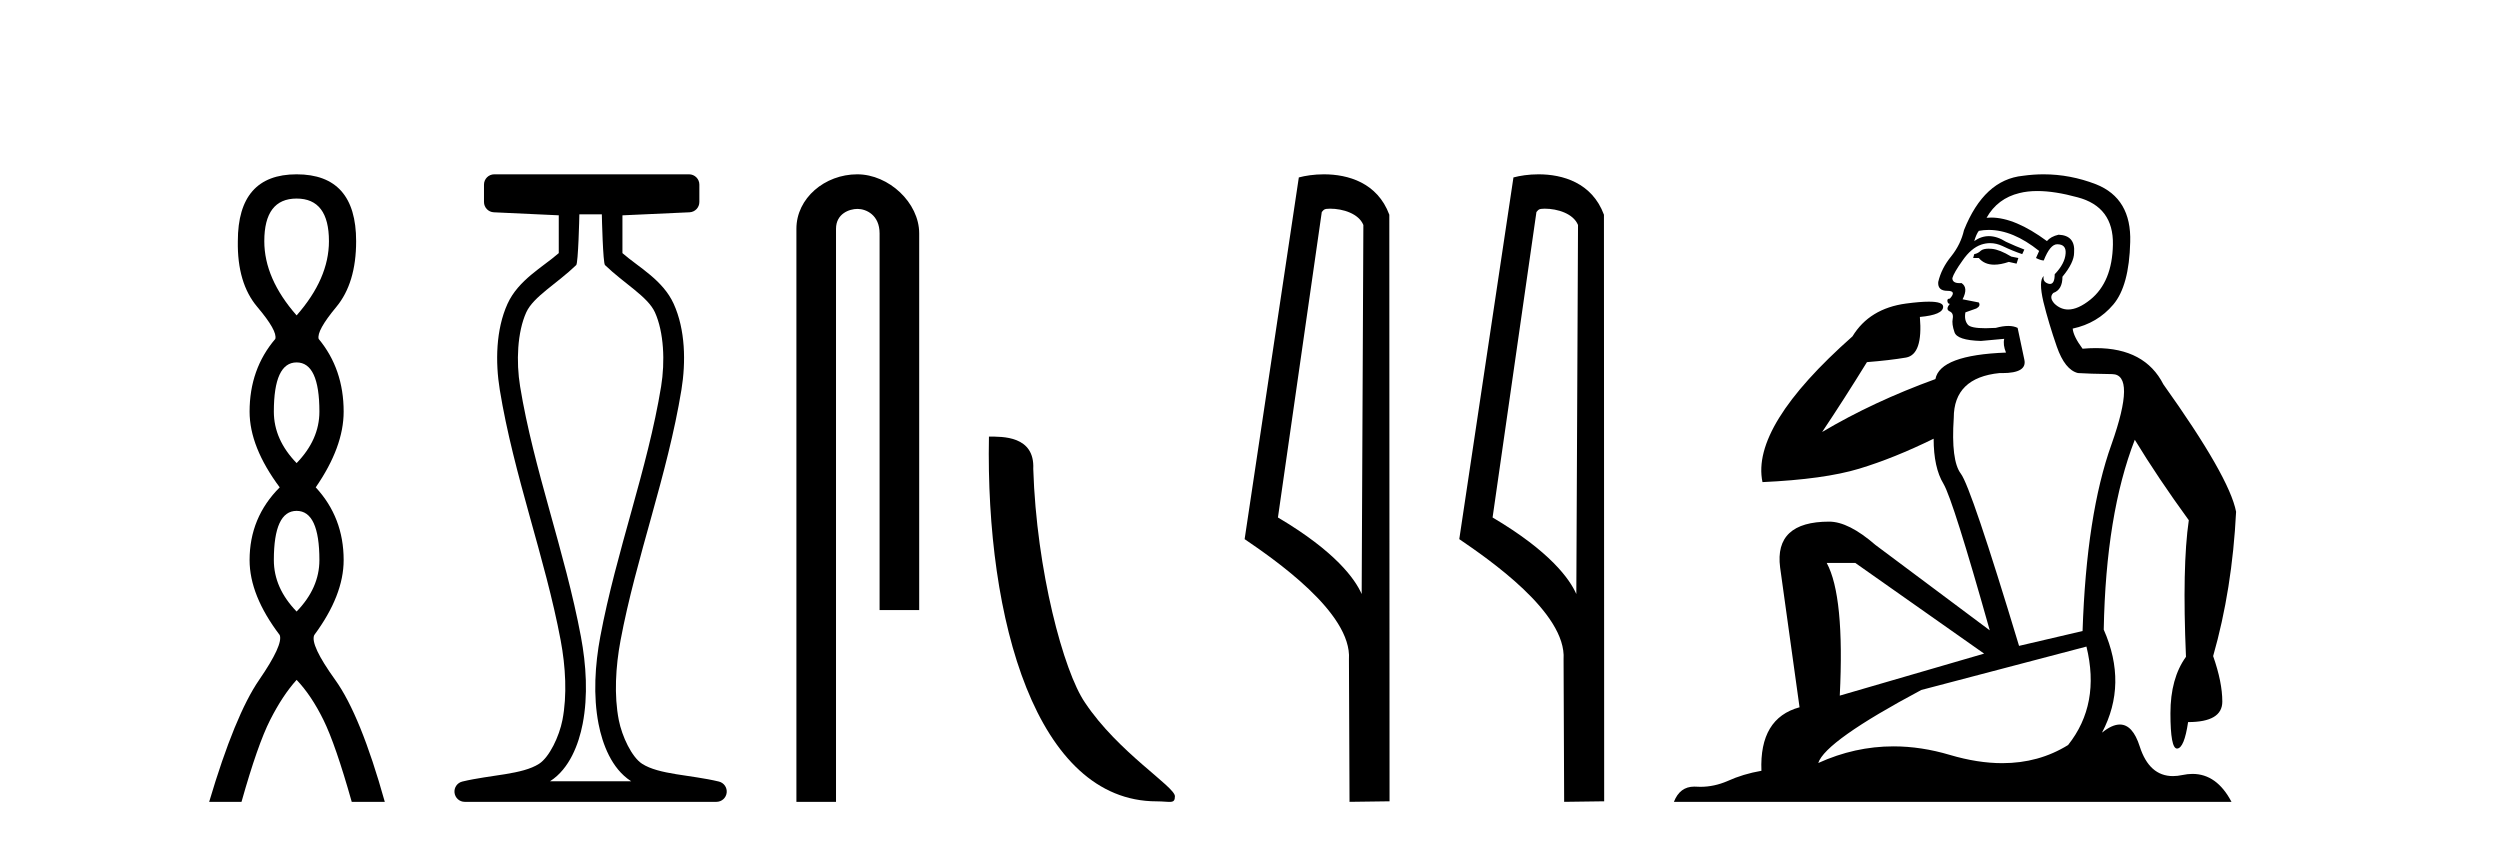
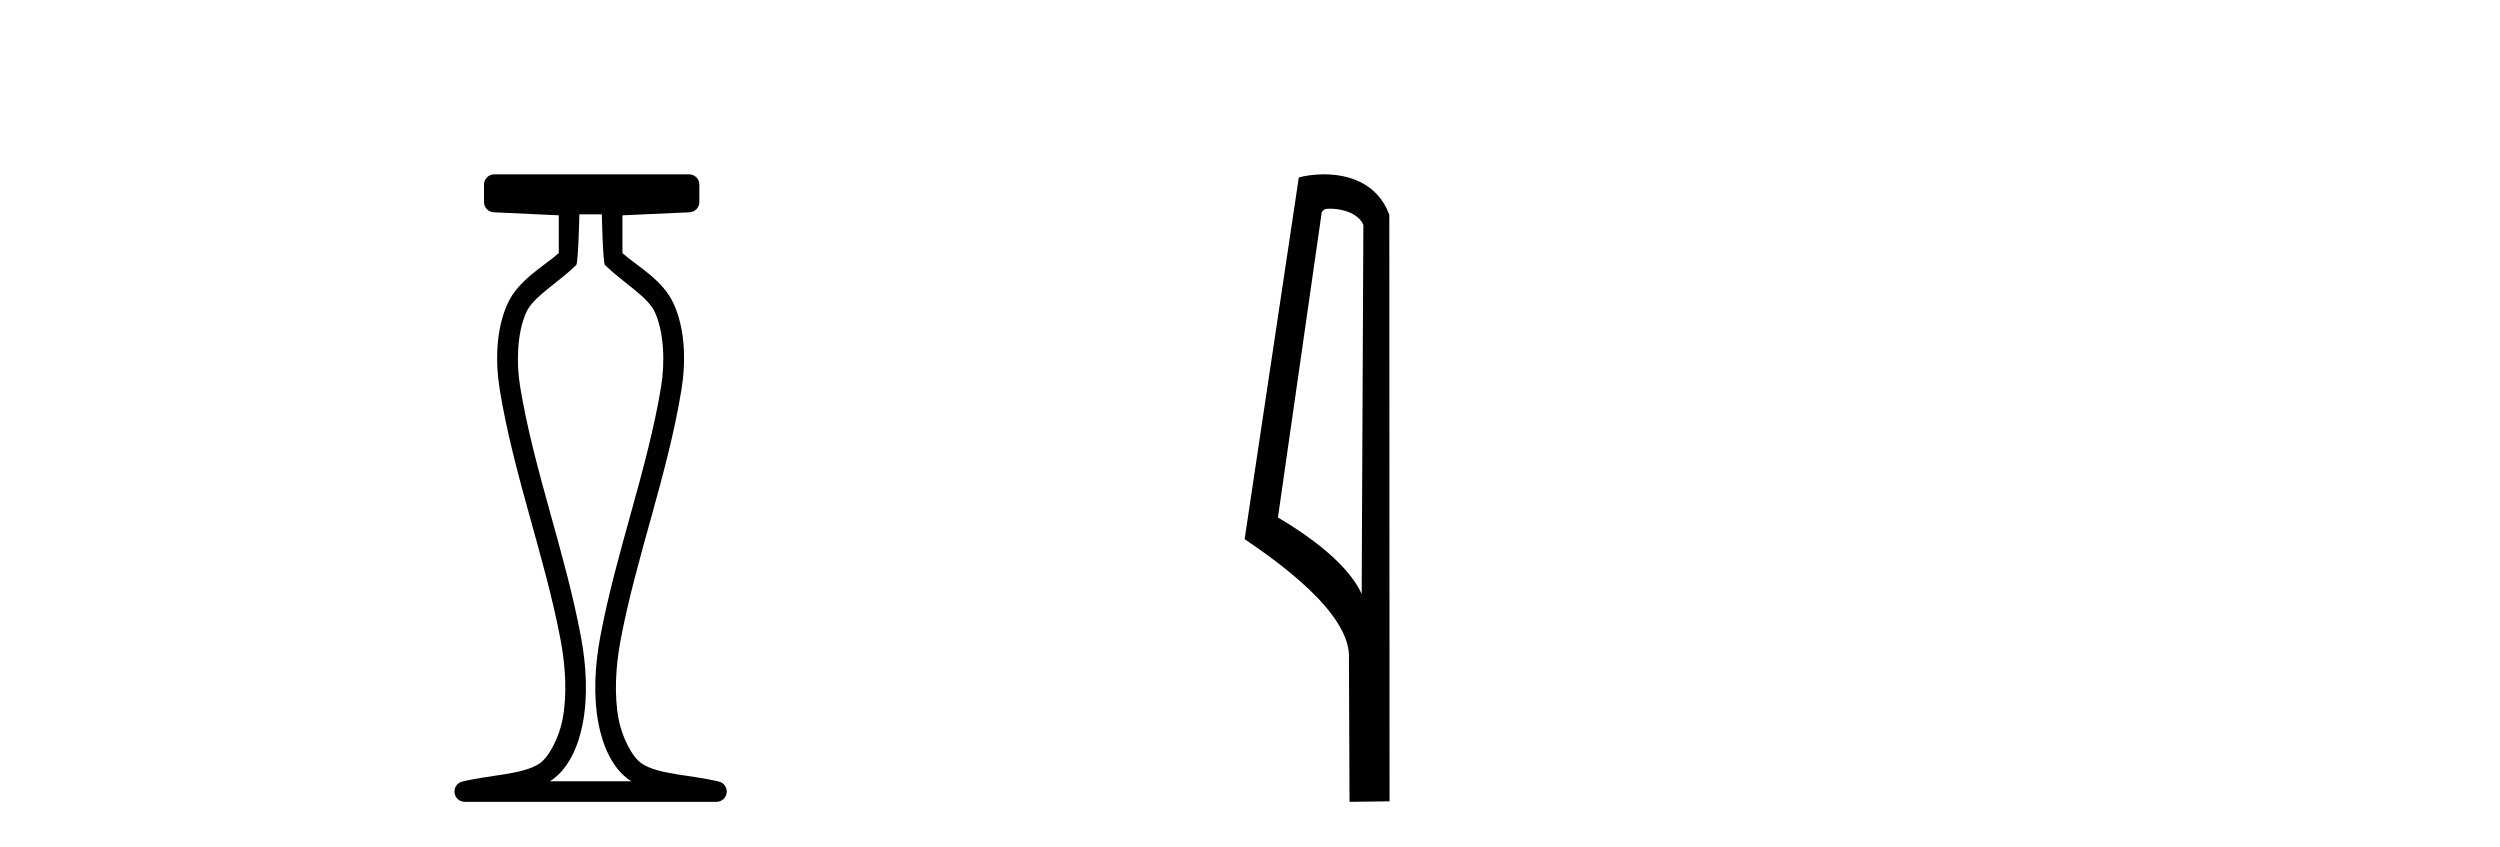
<svg xmlns="http://www.w3.org/2000/svg" width="121.0" height="41.0">
-   <path d="M 14.356 9.61 Q 15.921 9.61 15.921 11.673 Q 15.921 13.487 14.356 15.265 Q 12.792 13.487 12.792 11.673 Q 12.792 9.61 14.356 9.61 ZM 14.356 17.541 Q 15.459 17.541 15.459 19.924 Q 15.459 21.276 14.356 22.414 Q 13.254 21.276 13.254 19.924 Q 13.254 17.541 14.356 17.541 ZM 14.356 24.726 Q 15.459 24.726 15.459 27.108 Q 15.459 28.46 14.356 29.598 Q 13.254 28.46 13.254 27.108 Q 13.254 24.726 14.356 24.726 ZM 14.356 8.437 Q 11.511 8.437 11.511 11.673 Q 11.476 13.7 12.454 14.856 Q 13.432 16.012 13.325 16.403 Q 12.08 17.862 12.08 19.924 Q 12.08 21.631 13.538 23.588 Q 12.08 25.046 12.08 27.108 Q 12.08 28.816 13.538 30.736 Q 13.716 31.198 12.543 32.906 Q 11.369 34.613 10.124 38.809 L 11.689 38.809 Q 12.471 36.035 13.076 34.844 Q 13.681 33.652 14.356 32.906 Q 15.068 33.652 15.655 34.844 Q 16.241 36.035 17.024 38.809 L 18.624 38.809 Q 17.451 34.613 16.224 32.906 Q 14.997 31.198 15.21 30.736 Q 16.633 28.816 16.633 27.108 Q 16.633 25.046 15.281 23.588 Q 16.633 21.631 16.633 19.924 Q 16.633 17.862 15.423 16.403 Q 15.317 16.012 16.277 14.856 Q 17.237 13.7 17.237 11.673 Q 17.237 8.437 14.356 8.437 Z" style="fill:#000000;stroke:none" />
  <path d="M 29.129 10.373 C 29.129 10.508 29.184 12.735 29.281 12.829 C 30.205 13.722 31.354 14.356 31.699 15.117 C 32.134 16.078 32.193 17.509 31.998 18.703 C 31.346 22.7 29.828 26.684 29.054 30.812 C 28.798 32.175 28.704 33.671 28.97 35.04 C 29.159 36.009 29.599 37.2 30.536 37.804 C 30.541 37.807 30.545 37.81 30.55 37.813 L 26.62 37.813 C 26.625 37.81 26.63 37.807 26.634 37.804 C 27.571 37.2 28.011 36.009 28.2 35.04 C 28.467 33.671 28.372 32.175 28.116 30.812 C 27.342 26.684 25.825 22.7 25.173 18.703 C 24.978 17.509 25.036 16.078 25.471 15.117 C 25.816 14.356 26.965 13.722 27.889 12.829 C 27.986 12.735 28.041 10.508 28.041 10.373 ZM 23.923 8.437 C 23.648 8.437 23.425 8.66 23.425 8.935 L 23.425 9.777 C 23.425 10.043 23.634 10.263 23.9 10.275 L 27.044 10.421 L 27.044 12.251 C 26.272 12.928 25.088 13.548 24.563 14.706 C 23.997 15.956 23.971 17.525 24.189 18.864 C 24.863 22.997 26.385 26.987 27.137 30.996 C 27.376 32.27 27.453 33.661 27.222 34.849 C 27.067 35.644 26.59 36.646 26.094 36.966 C 25.273 37.496 23.765 37.494 22.376 37.827 C 22.131 37.886 21.969 38.119 21.999 38.369 C 22.029 38.62 22.24 38.809 22.492 38.809 L 34.678 38.809 C 34.93 38.808 35.142 38.619 35.171 38.369 C 35.201 38.119 35.039 37.886 34.794 37.827 C 33.405 37.494 31.898 37.496 31.076 36.966 C 30.58 36.646 30.104 35.644 29.949 34.849 C 29.717 33.661 29.795 32.27 30.034 30.996 C 30.785 26.987 32.307 22.997 32.982 18.864 C 33.2 17.525 33.174 15.956 32.607 14.706 C 32.082 13.548 30.898 12.928 30.126 12.251 L 30.126 10.422 L 33.373 10.275 C 33.639 10.263 33.849 10.044 33.849 9.777 L 33.849 8.935 C 33.849 8.66 33.626 8.437 33.35 8.437 Z" style="fill:#000000;stroke:none" />
-   <path d="M 41.491 8.437 C 39.922 8.437 38.546 9.591 38.546 11.072 L 38.546 38.809 L 40.463 38.809 L 40.463 11.072 C 40.463 10.346 41.102 10.111 41.503 10.111 C 41.924 10.111 42.572 10.406 42.572 11.296 L 42.572 29.526 L 44.489 29.526 L 44.489 11.296 C 44.489 9.813 43.02 8.437 41.491 8.437 Z" style="fill:#000000;stroke:none" />
-   <path d="M 55.981 38.785 C 56.635 38.785 56.866 38.932 56.866 38.539 C 56.866 38.071 54.119 36.418 52.512 34.004 C 51.481 32.504 50.164 27.607 50.01 22.695 C 50.087 21.083 48.505 21.132 47.865 21.132 C 47.694 30.016 50.168 38.785 55.981 38.785 Z" style="fill:#000000;stroke:none" />
  <path d="M 64.375 10.1 C 65 10.1 65.765 10.34 65.987 10.89 L 65.905 28.751 L 65.905 28.751 C 65.589 28.034 64.648 26.699 61.852 25.046 L 63.974 10.263 C 64.074 10.157 64.071 10.1 64.375 10.1 ZM 65.905 28.751 L 65.905 28.751 C 65.905 28.751 65.905 28.751 65.905 28.751 L 65.905 28.751 L 65.905 28.751 ZM 64.078 8.437 C 63.6 8.437 63.169 8.505 62.863 8.588 L 60.24 26.094 C 61.628 27.044 65.441 29.648 65.289 31.91 L 65.317 38.809 L 67.254 38.783 L 67.243 10.393 C 66.667 8.837 65.236 8.437 64.078 8.437 Z" style="fill:#000000;stroke:none" />
-   <path d="M 74.764 10.1 C 75.388 10.1 76.153 10.34 76.376 10.89 L 76.294 28.751 L 76.294 28.751 C 75.977 28.034 75.036 26.699 72.241 25.046 L 74.363 10.263 C 74.462 10.157 74.46 10.1 74.764 10.1 ZM 76.294 28.751 L 76.294 28.751 C 76.294 28.751 76.294 28.751 76.294 28.751 L 76.294 28.751 L 76.294 28.751 ZM 74.467 8.437 C 73.989 8.437 73.557 8.505 73.251 8.588 L 70.629 26.094 C 72.016 27.044 75.829 29.648 75.677 31.91 L 75.705 38.809 L 77.642 38.783 L 77.631 10.393 C 77.055 8.837 75.624 8.437 74.467 8.437 Z" style="fill:#000000;stroke:none" />
-   <path d="M 96.251 12.036 Q 95.997 12.036 95.877 12.129 Q 95.74 12.266 95.553 12.3 L 95.501 12.488 L 95.775 12.488 Q 96.045 12.81 96.523 12.81 Q 96.831 12.81 97.226 12.676 L 97.602 12.761 L 97.688 12.488 L 97.346 12.419 Q 96.782 12.078 96.407 12.044 Q 96.323 12.036 96.251 12.036 ZM 98.61 9.246 Q 99.449 9.246 100.557 9.55 Q 102.299 10.011 102.265 11.839 Q 102.231 13.649 101.172 14.503 Q 100.578 14.98 100.101 14.98 Q 99.741 14.98 99.447 14.708 Q 99.157 14.401 99.379 14.179 Q 99.823 14.025 99.823 13.393 Q 100.386 12.71 100.386 12.232 Q 100.455 11.395 99.635 11.36 Q 99.259 11.446 99.071 11.668 Q 97.528 10.53 96.369 10.53 Q 96.258 10.53 96.15 10.541 L 96.15 10.541 Q 96.68 9.601 97.739 9.345 Q 98.13 9.246 98.61 9.246 ZM 96.256 11.128 Q 97.423 11.128 98.695 12.146 L 98.542 12.488 Q 98.781 12.607 98.917 12.607 Q 99.225 11.822 99.567 11.822 Q 100.011 11.822 99.976 12.266 Q 99.942 12.761 99.447 13.274 Q 99.447 13.743 99.219 13.743 Q 99.19 13.743 99.157 13.735 Q 98.849 13.649 98.917 13.359 L 98.917 13.359 Q 98.661 13.581 98.9 14.606 Q 99.157 15.648 99.549 16.775 Q 99.942 17.902 100.574 18.056 Q 101.07 18.09 102.231 18.107 Q 103.393 18.124 102.197 21.506 Q 100.984 24.888 100.796 30.542 L 97.722 31.26 Q 95.399 23.573 94.903 22.924 Q 94.425 22.292 94.562 20.225 Q 94.562 18.278 96.782 18.056 Q 96.847 18.058 96.907 18.058 Q 98.124 18.058 97.978 17.407 Q 97.841 16.741 97.653 15.87 Q 97.466 15.776 97.201 15.776 Q 96.936 15.776 96.594 15.87 Q 96.321 15.886 96.102 15.886 Q 95.389 15.886 95.245 15.716 Q 95.057 15.494 95.126 15.118 L 95.655 14.93 Q 95.877 14.811 95.775 14.64 L 94.989 14.486 Q 95.279 13.923 94.938 13.701 Q 94.888 13.704 94.844 13.704 Q 94.494 13.704 94.494 13.461 Q 94.562 13.205 94.989 12.607 Q 95.399 12.01 95.894 11.839 Q 96.108 11.768 96.321 11.768 Q 96.62 11.768 96.919 11.907 Q 97.414 12.146 97.876 12.3 L 97.978 12.078 Q 97.568 11.924 97.09 11.702 Q 96.657 11.429 96.261 11.429 Q 95.891 11.429 95.553 11.668 Q 95.655 11.326 95.775 11.173 Q 96.013 11.128 96.256 11.128 ZM 89.796 27.246 L 96.031 31.635 L 89.045 33.668 Q 89.284 28.851 88.413 27.246 ZM 100.984 31.294 Q 101.667 34.078 100.096 36.059 Q 98.678 36.937 96.913 36.937 Q 95.722 36.937 94.374 36.538 Q 92.984 36.124 91.645 36.124 Q 89.775 36.124 88.003 36.93 Q 88.344 35.871 92.99 33.395 L 100.984 31.294 ZM 98.909 8.437 Q 98.413 8.437 97.91 8.508 Q 96.031 8.696 95.057 11.138 Q 94.903 11.822 94.442 12.402 Q 93.964 12.983 93.81 13.649 Q 93.776 14.076 94.254 14.076 Q 94.716 14.076 94.374 14.452 Q 94.237 14.452 94.254 14.572 Q 94.271 14.708 94.374 14.708 Q 94.152 14.965 94.357 15.067 Q 94.562 15.152 94.511 15.426 Q 94.459 15.682 94.596 16.075 Q 94.716 16.468 95.877 16.502 L 97.004 16.399 L 97.004 16.399 Q 96.936 16.69 97.09 17.065 Q 93.896 17.185 93.674 18.347 Q 90.667 19.44 88.191 20.909 Q 89.233 19.354 90.36 17.527 Q 91.453 17.441 92.256 17.305 Q 93.076 17.151 92.922 15.34 Q 94.049 15.238 94.049 14.845 Q 94.049 14.601 93.356 14.601 Q 92.935 14.601 92.256 14.691 Q 90.48 14.93 89.66 16.28 Q 84.74 20.635 85.304 23.334 Q 88.293 23.197 89.984 22.685 Q 91.675 22.173 93.588 21.233 Q 93.588 22.634 94.067 23.42 Q 94.528 24.205 96.304 30.508 L 90.77 26.374 Q 89.472 25.247 88.532 25.247 Q 85.868 25.247 86.158 27.468 L 87.098 34.232 Q 85.15 34.761 85.253 37.306 Q 84.365 37.46 83.613 37.802 Q 82.964 38.082 82.302 38.082 Q 82.198 38.082 82.093 38.075 Q 82.046 38.072 82 38.072 Q 81.305 38.072 81.017 38.809 L 108.004 38.809 Q 107.293 37.457 106.118 37.457 Q 105.884 37.457 105.63 37.511 Q 105.388 37.563 105.17 37.563 Q 104.023 37.563 103.563 36.128 Q 103.224 35.067 102.601 35.067 Q 102.221 35.067 101.736 35.461 Q 102.983 33.104 101.821 30.474 Q 101.924 24.888 103.324 21.284 Q 104.435 23.112 105.938 25.179 Q 105.613 27.399 105.801 31.789 Q 105.049 32.831 105.049 34.522 Q 105.049 36.23 105.368 36.23 Q 105.371 36.23 105.374 36.23 Q 105.716 36.213 105.904 34.949 Q 107.56 34.949 107.56 33.958 Q 107.56 33.019 107.116 31.755 Q 108.039 28.527 108.227 24.769 Q 107.902 23.078 104.708 18.603 Q 103.815 16.848 101.436 16.848 Q 101.129 16.848 100.796 16.878 Q 100.352 16.28 100.318 15.904 Q 101.514 15.648 102.282 14.742 Q 103.051 13.837 103.102 11.719 Q 103.171 9.601 101.445 8.918 Q 100.199 8.437 98.909 8.437 Z" style="fill:#000000;stroke:none" />
</svg>